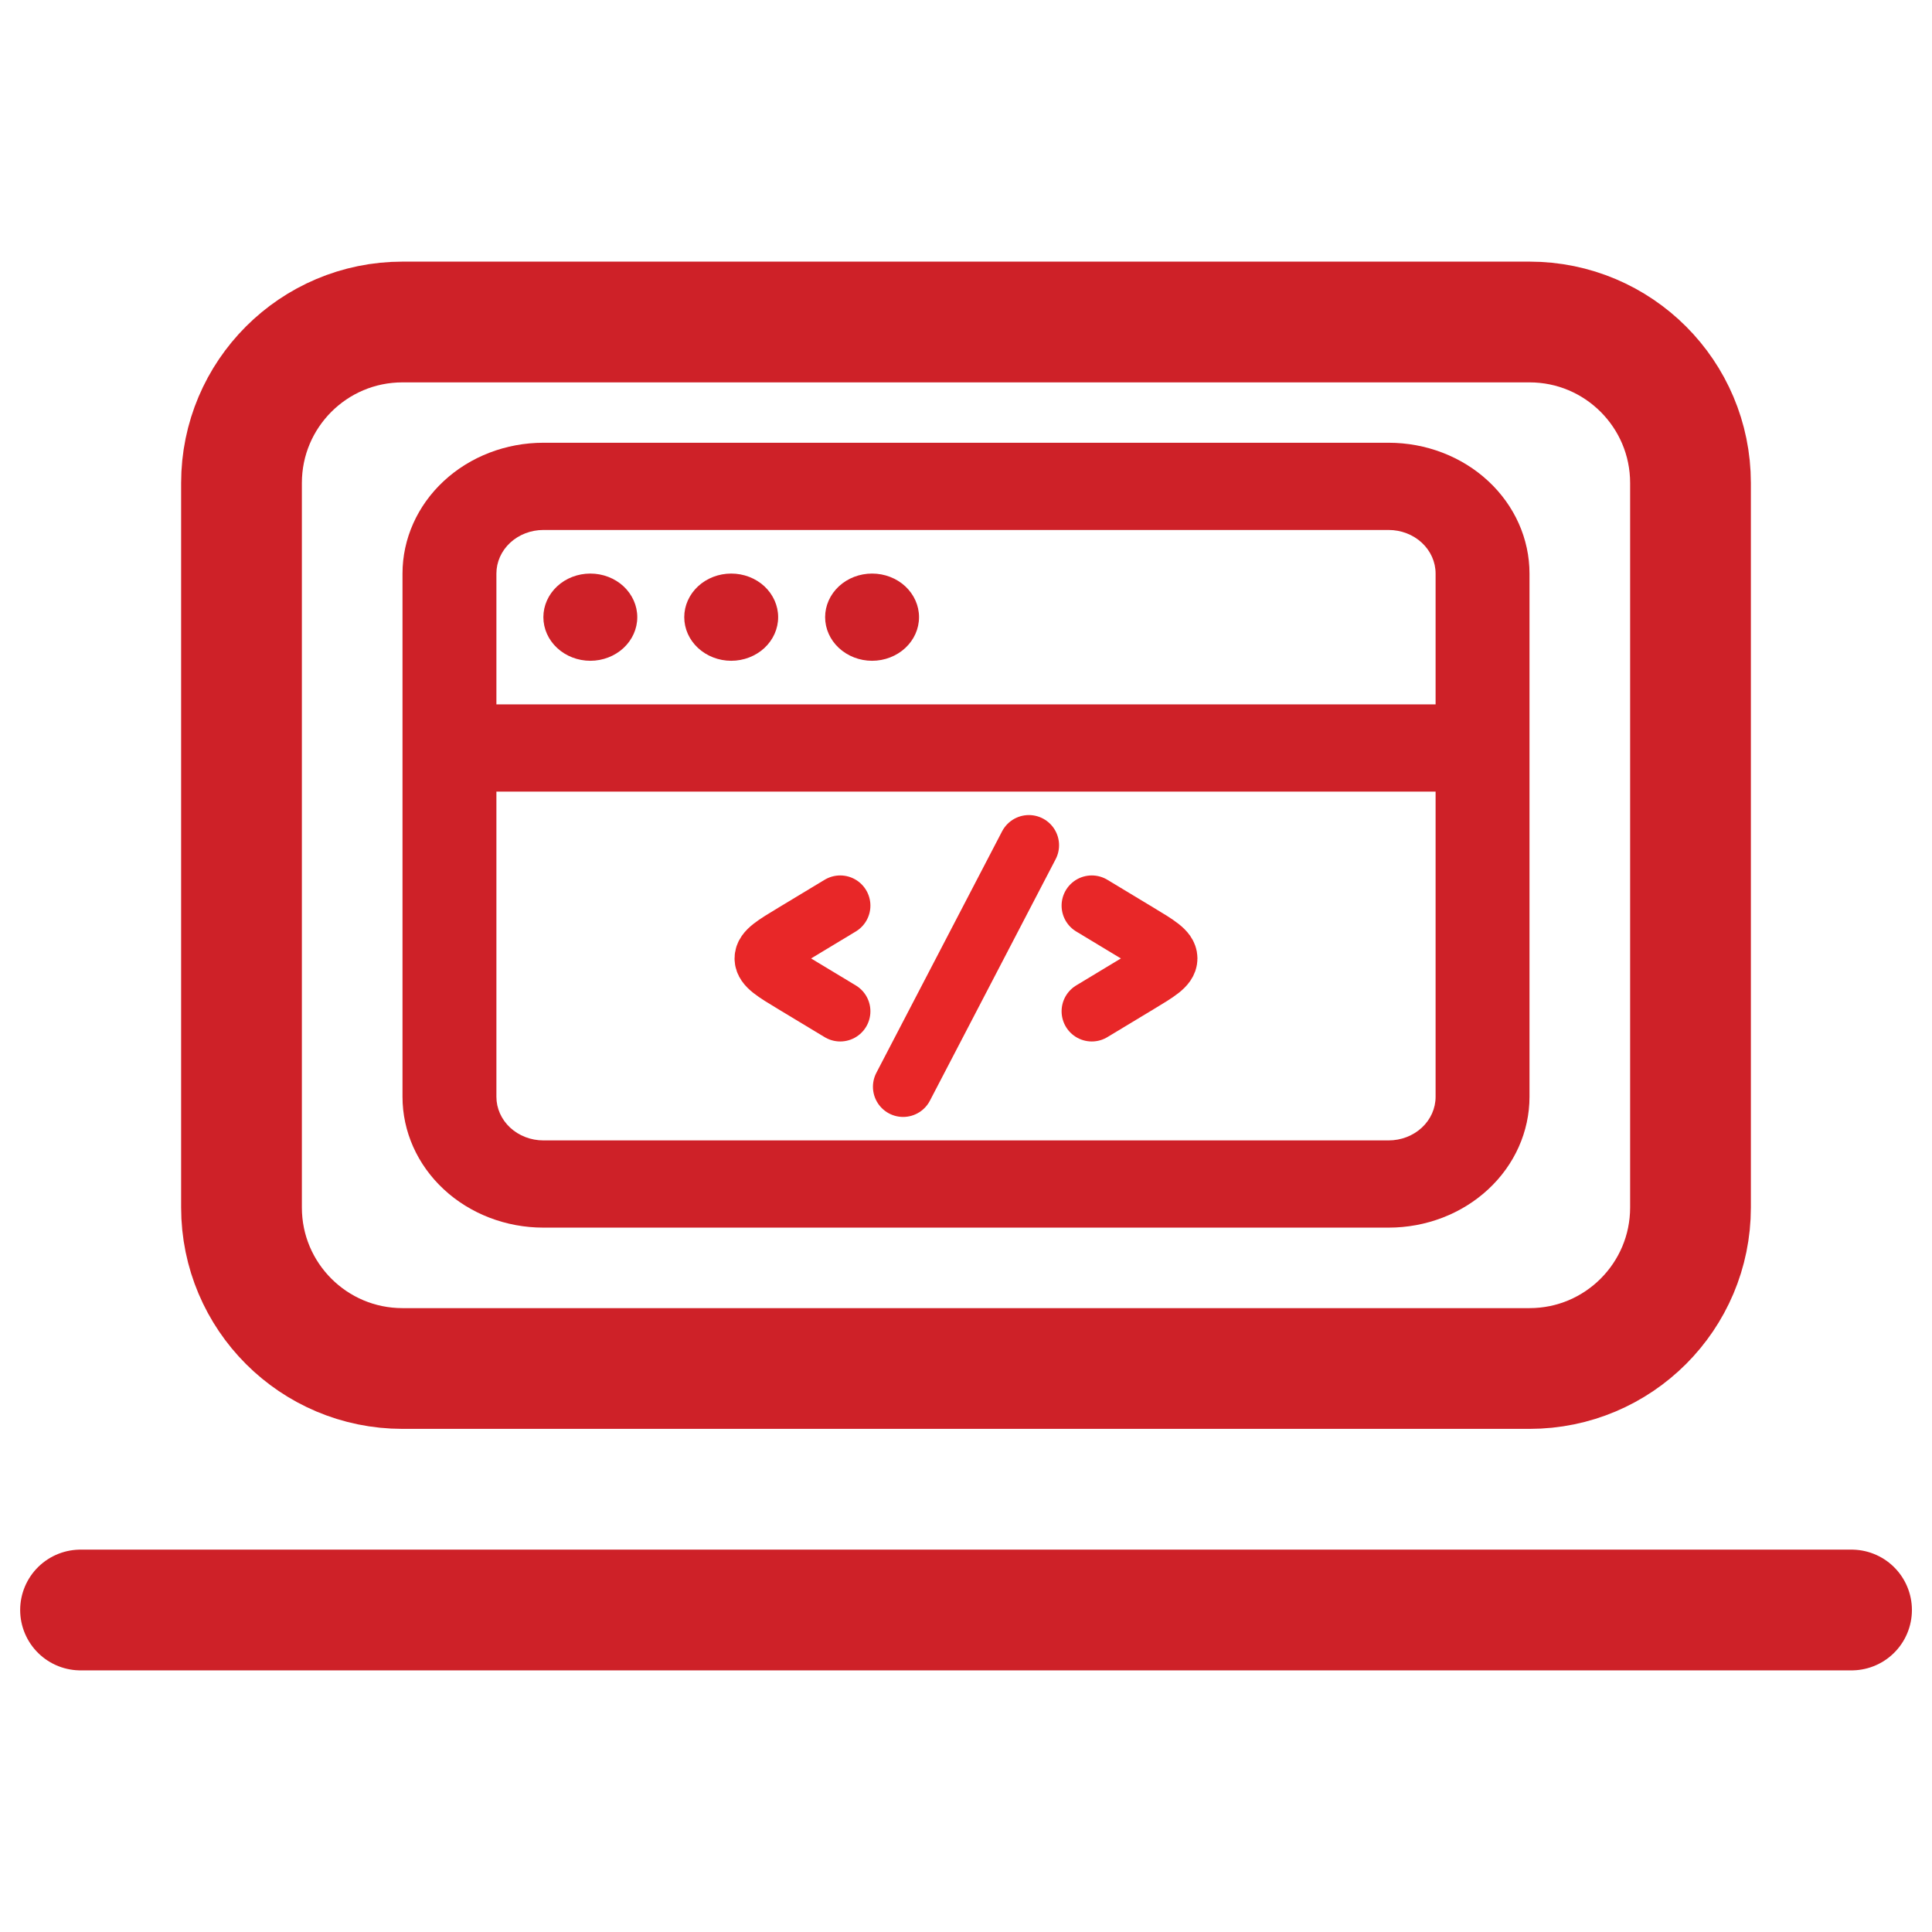
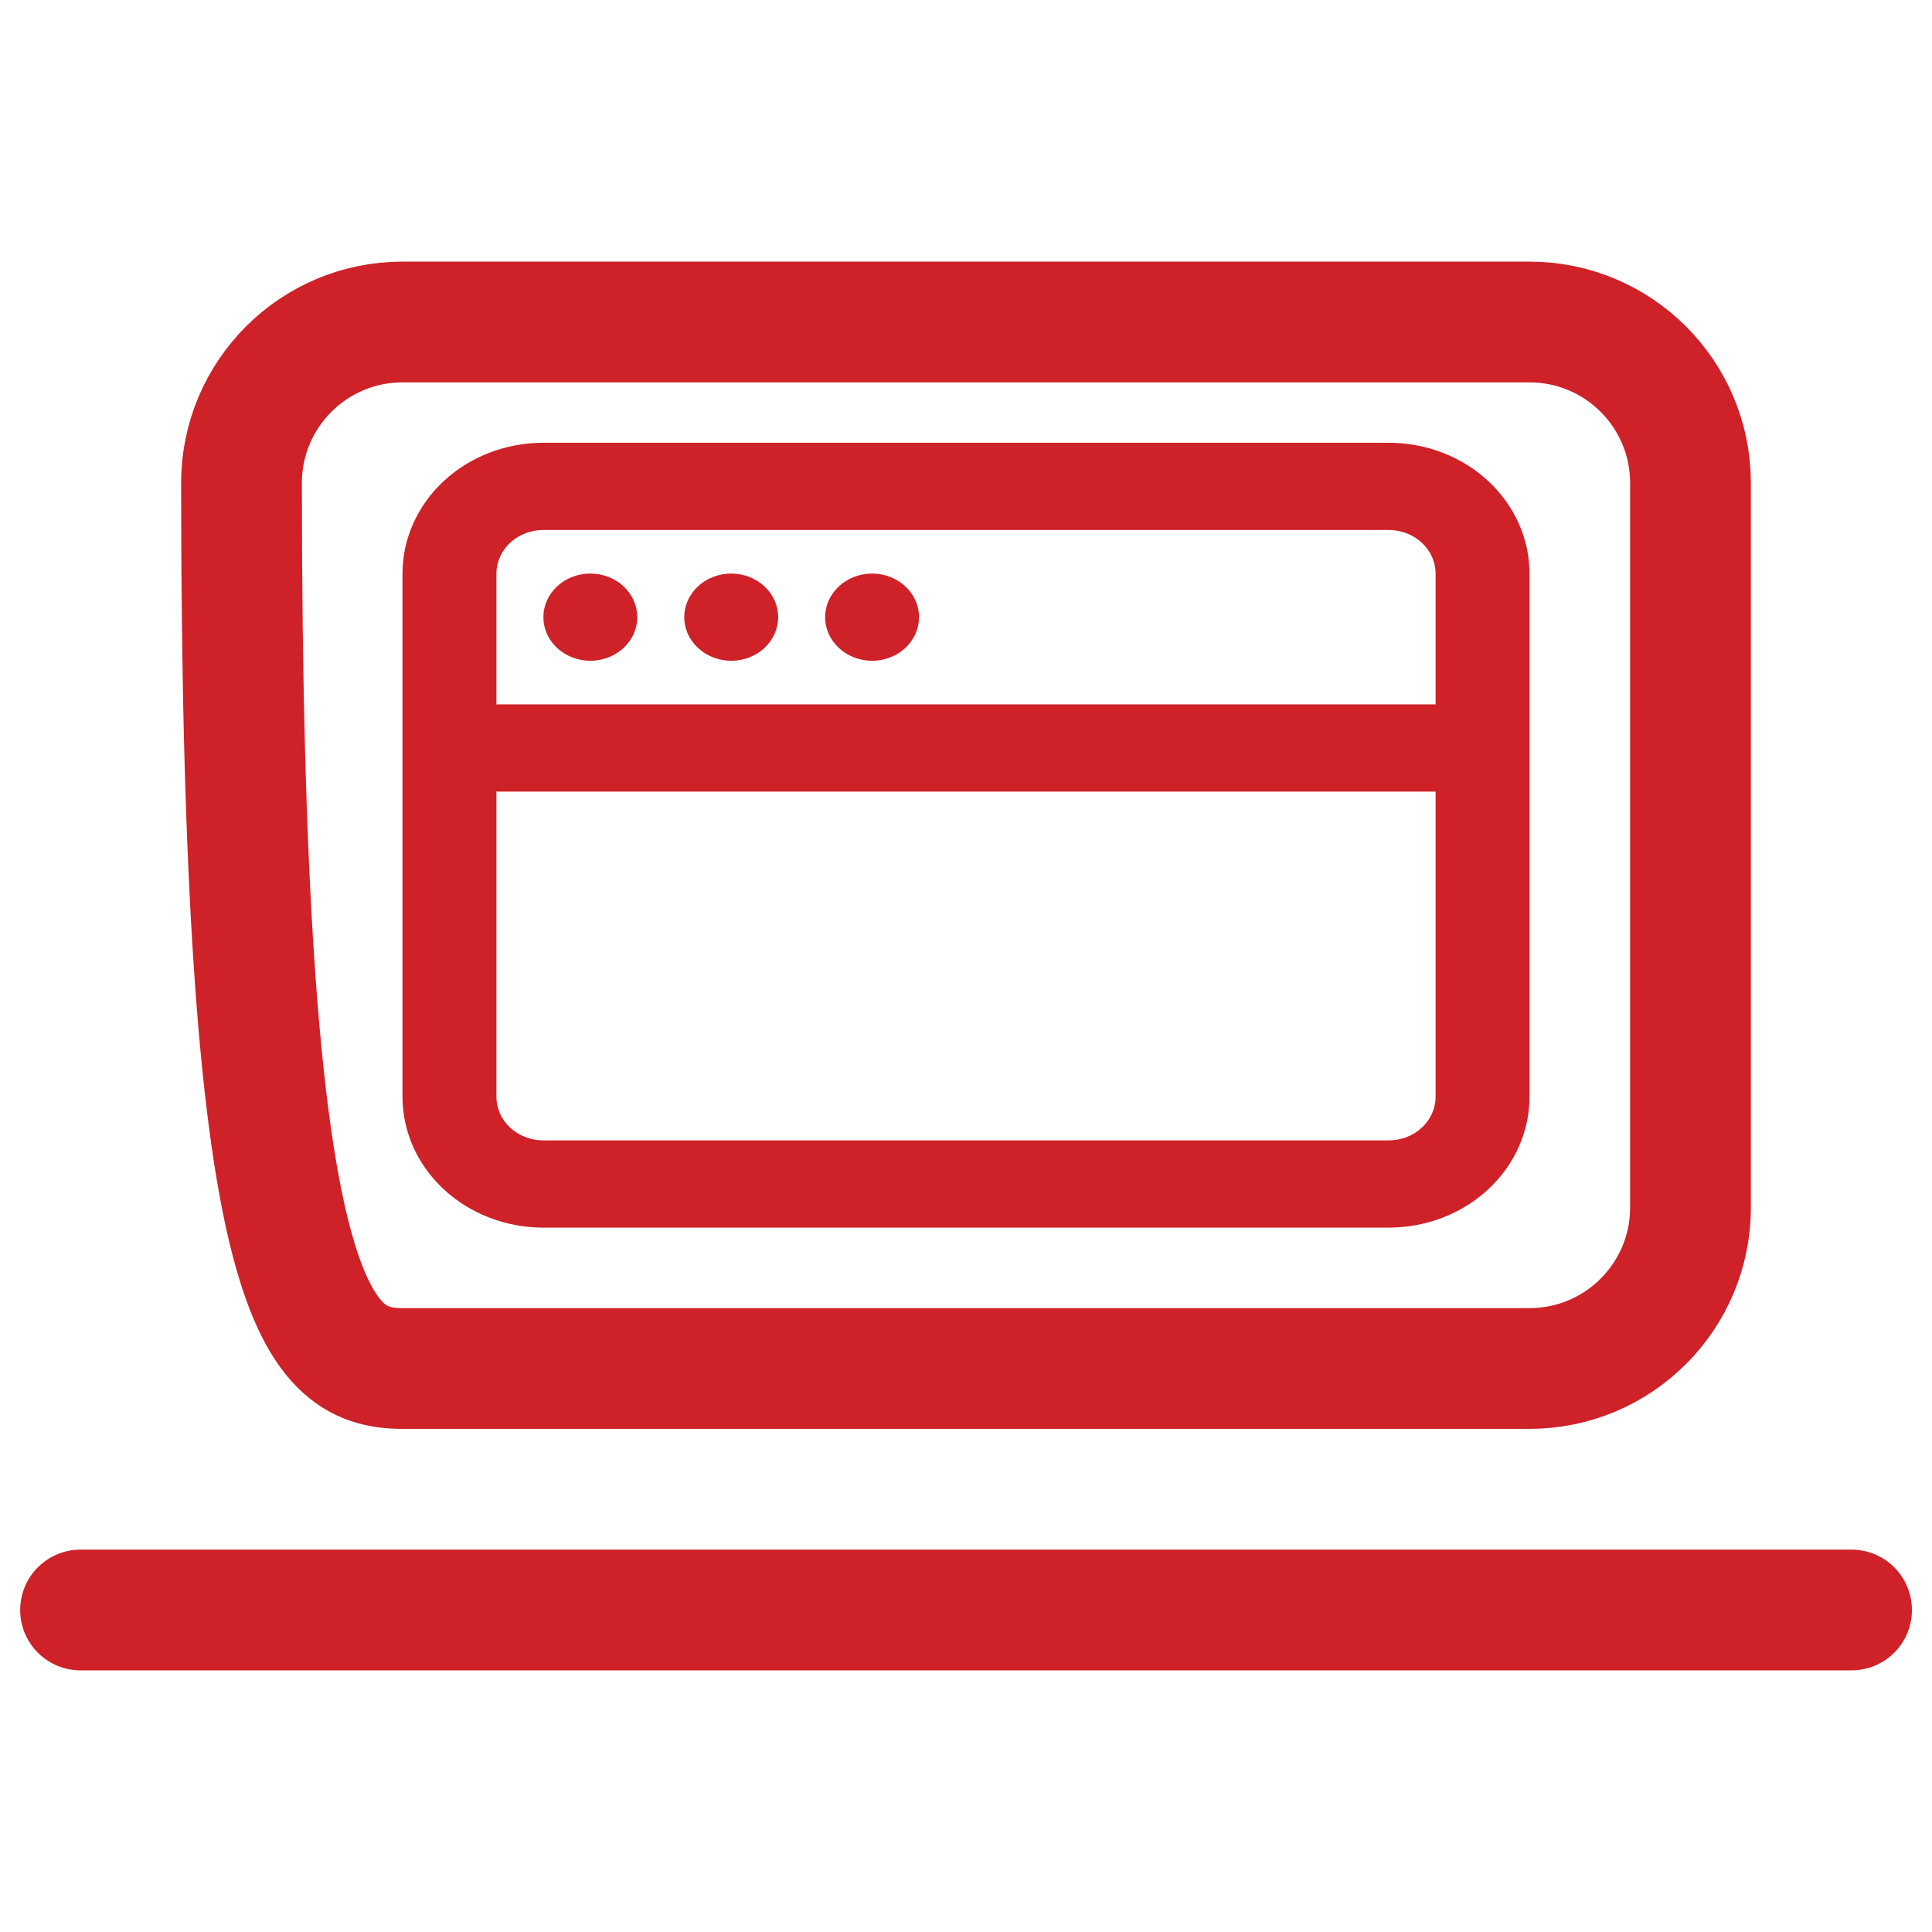
<svg xmlns="http://www.w3.org/2000/svg" width="48" height="48" viewBox="0 0 48 48" fill="none">
-   <path d="M38 8H10C7.791 8 6 9.791 6 12V30C6 32.209 7.791 34 10 34H38C40.209 34 42 32.209 42 30V12C42 9.791 40.209 8 38 8Z" stroke="#CE2128" stroke-width="3" stroke-linecap="round" stroke-linejoin="round" />
+   <path d="M38 8H10C7.791 8 6 9.791 6 12C6 32.209 7.791 34 10 34H38C40.209 34 42 32.209 42 30V12C42 9.791 40.209 8 38 8Z" stroke="#CE2128" stroke-width="3" stroke-linecap="round" stroke-linejoin="round" />
  <path d="M2.001 40H46.001" stroke="#CE2128" stroke-width="3" stroke-linecap="round" stroke-linejoin="round" />
  <path d="M14.667 16.417C14.976 16.417 15.273 16.302 15.492 16.099C15.71 15.896 15.833 15.621 15.833 15.333C15.833 15.046 15.71 14.771 15.492 14.567C15.273 14.364 14.976 14.25 14.667 14.25C14.357 14.25 14.06 14.364 13.842 14.567C13.623 14.771 13.5 15.046 13.5 15.333C13.5 15.621 13.623 15.896 13.842 16.099C14.06 16.302 14.357 16.417 14.667 16.417ZM19.333 15.333C19.333 15.621 19.21 15.896 18.992 16.099C18.773 16.302 18.476 16.417 18.167 16.417C17.857 16.417 17.561 16.302 17.342 16.099C17.123 15.896 17 15.621 17 15.333C17 15.046 17.123 14.771 17.342 14.567C17.561 14.364 17.857 14.25 18.167 14.25C18.476 14.25 18.773 14.364 18.992 14.567C19.21 14.771 19.333 15.046 19.333 15.333ZM21.667 16.417C21.976 16.417 22.273 16.302 22.492 16.099C22.71 15.896 22.833 15.621 22.833 15.333C22.833 15.046 22.71 14.771 22.492 14.567C22.273 14.364 21.976 14.25 21.667 14.25C21.357 14.25 21.061 14.364 20.842 14.567C20.623 14.771 20.5 15.046 20.5 15.333C20.5 15.621 20.623 15.896 20.842 16.099C21.061 16.302 21.357 16.417 21.667 16.417Z" fill="#CE2128" />
  <path fill-rule="evenodd" clip-rule="evenodd" d="M13.5 11C12.572 11 11.681 11.342 11.025 11.952C10.369 12.561 10 13.388 10 14.25V27.25C10 28.112 10.369 28.939 11.025 29.548C11.681 30.158 12.572 30.5 13.5 30.5H34.5C35.428 30.5 36.319 30.158 36.975 29.548C37.631 28.939 38 28.112 38 27.25V14.25C38 13.388 37.631 12.561 36.975 11.952C36.319 11.342 35.428 11 34.5 11H13.5ZM34.5 13.167H13.5C13.191 13.167 12.894 13.281 12.675 13.484C12.456 13.687 12.333 13.963 12.333 14.25V17.5H35.667V14.25C35.667 13.963 35.544 13.687 35.325 13.484C35.106 13.281 34.809 13.167 34.5 13.167ZM12.333 27.25V19.667H35.667V27.25C35.667 27.537 35.544 27.813 35.325 28.016C35.106 28.219 34.809 28.333 34.5 28.333H13.5C13.191 28.333 12.894 28.219 12.675 28.016C12.456 27.813 12.333 27.537 12.333 27.25Z" fill="#CE2128" />
-   <path d="M27.125 22.5L28.275 23.194C28.758 23.485 29 23.631 29 23.812C29 23.994 28.758 24.14 28.275 24.431L27.125 25.125M20.875 22.5L19.725 23.194C19.242 23.485 19 23.631 19 23.812C19 23.994 19.242 24.14 19.725 24.431L20.875 25.125M25.562 21L22.438 27" stroke="#E82728" stroke-width="1.5" stroke-linecap="round" stroke-linejoin="round" />
</svg>